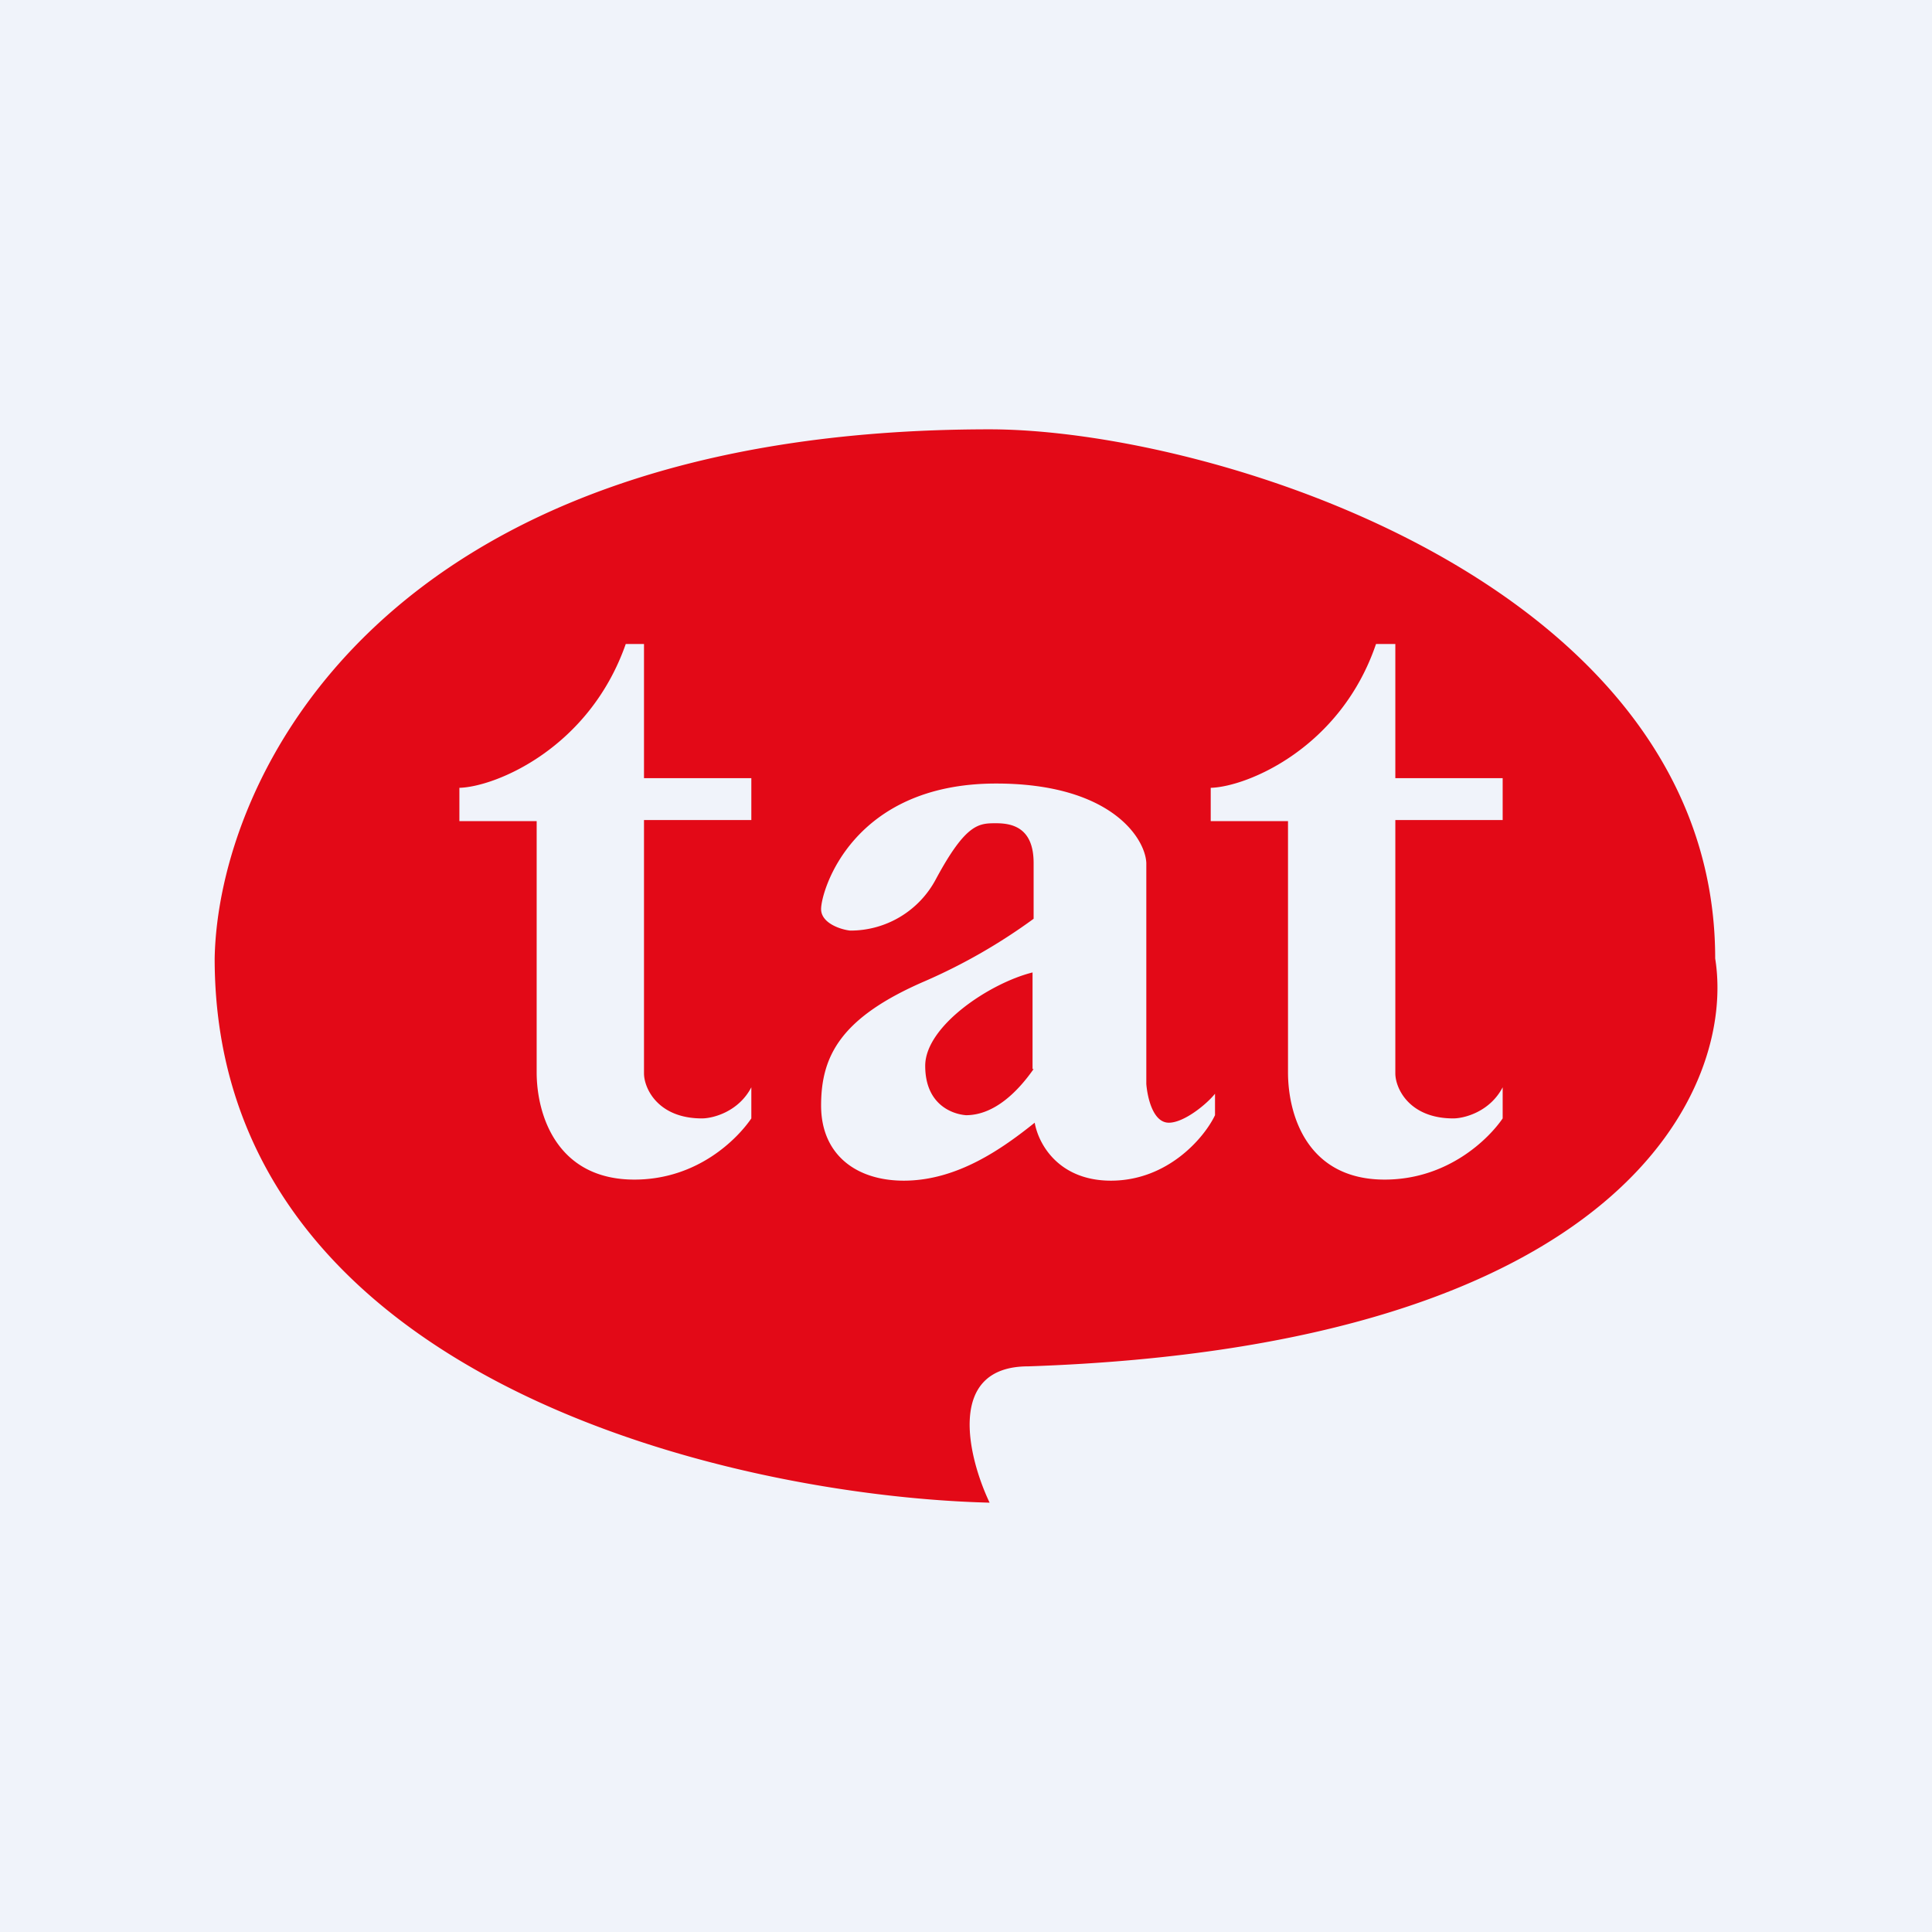
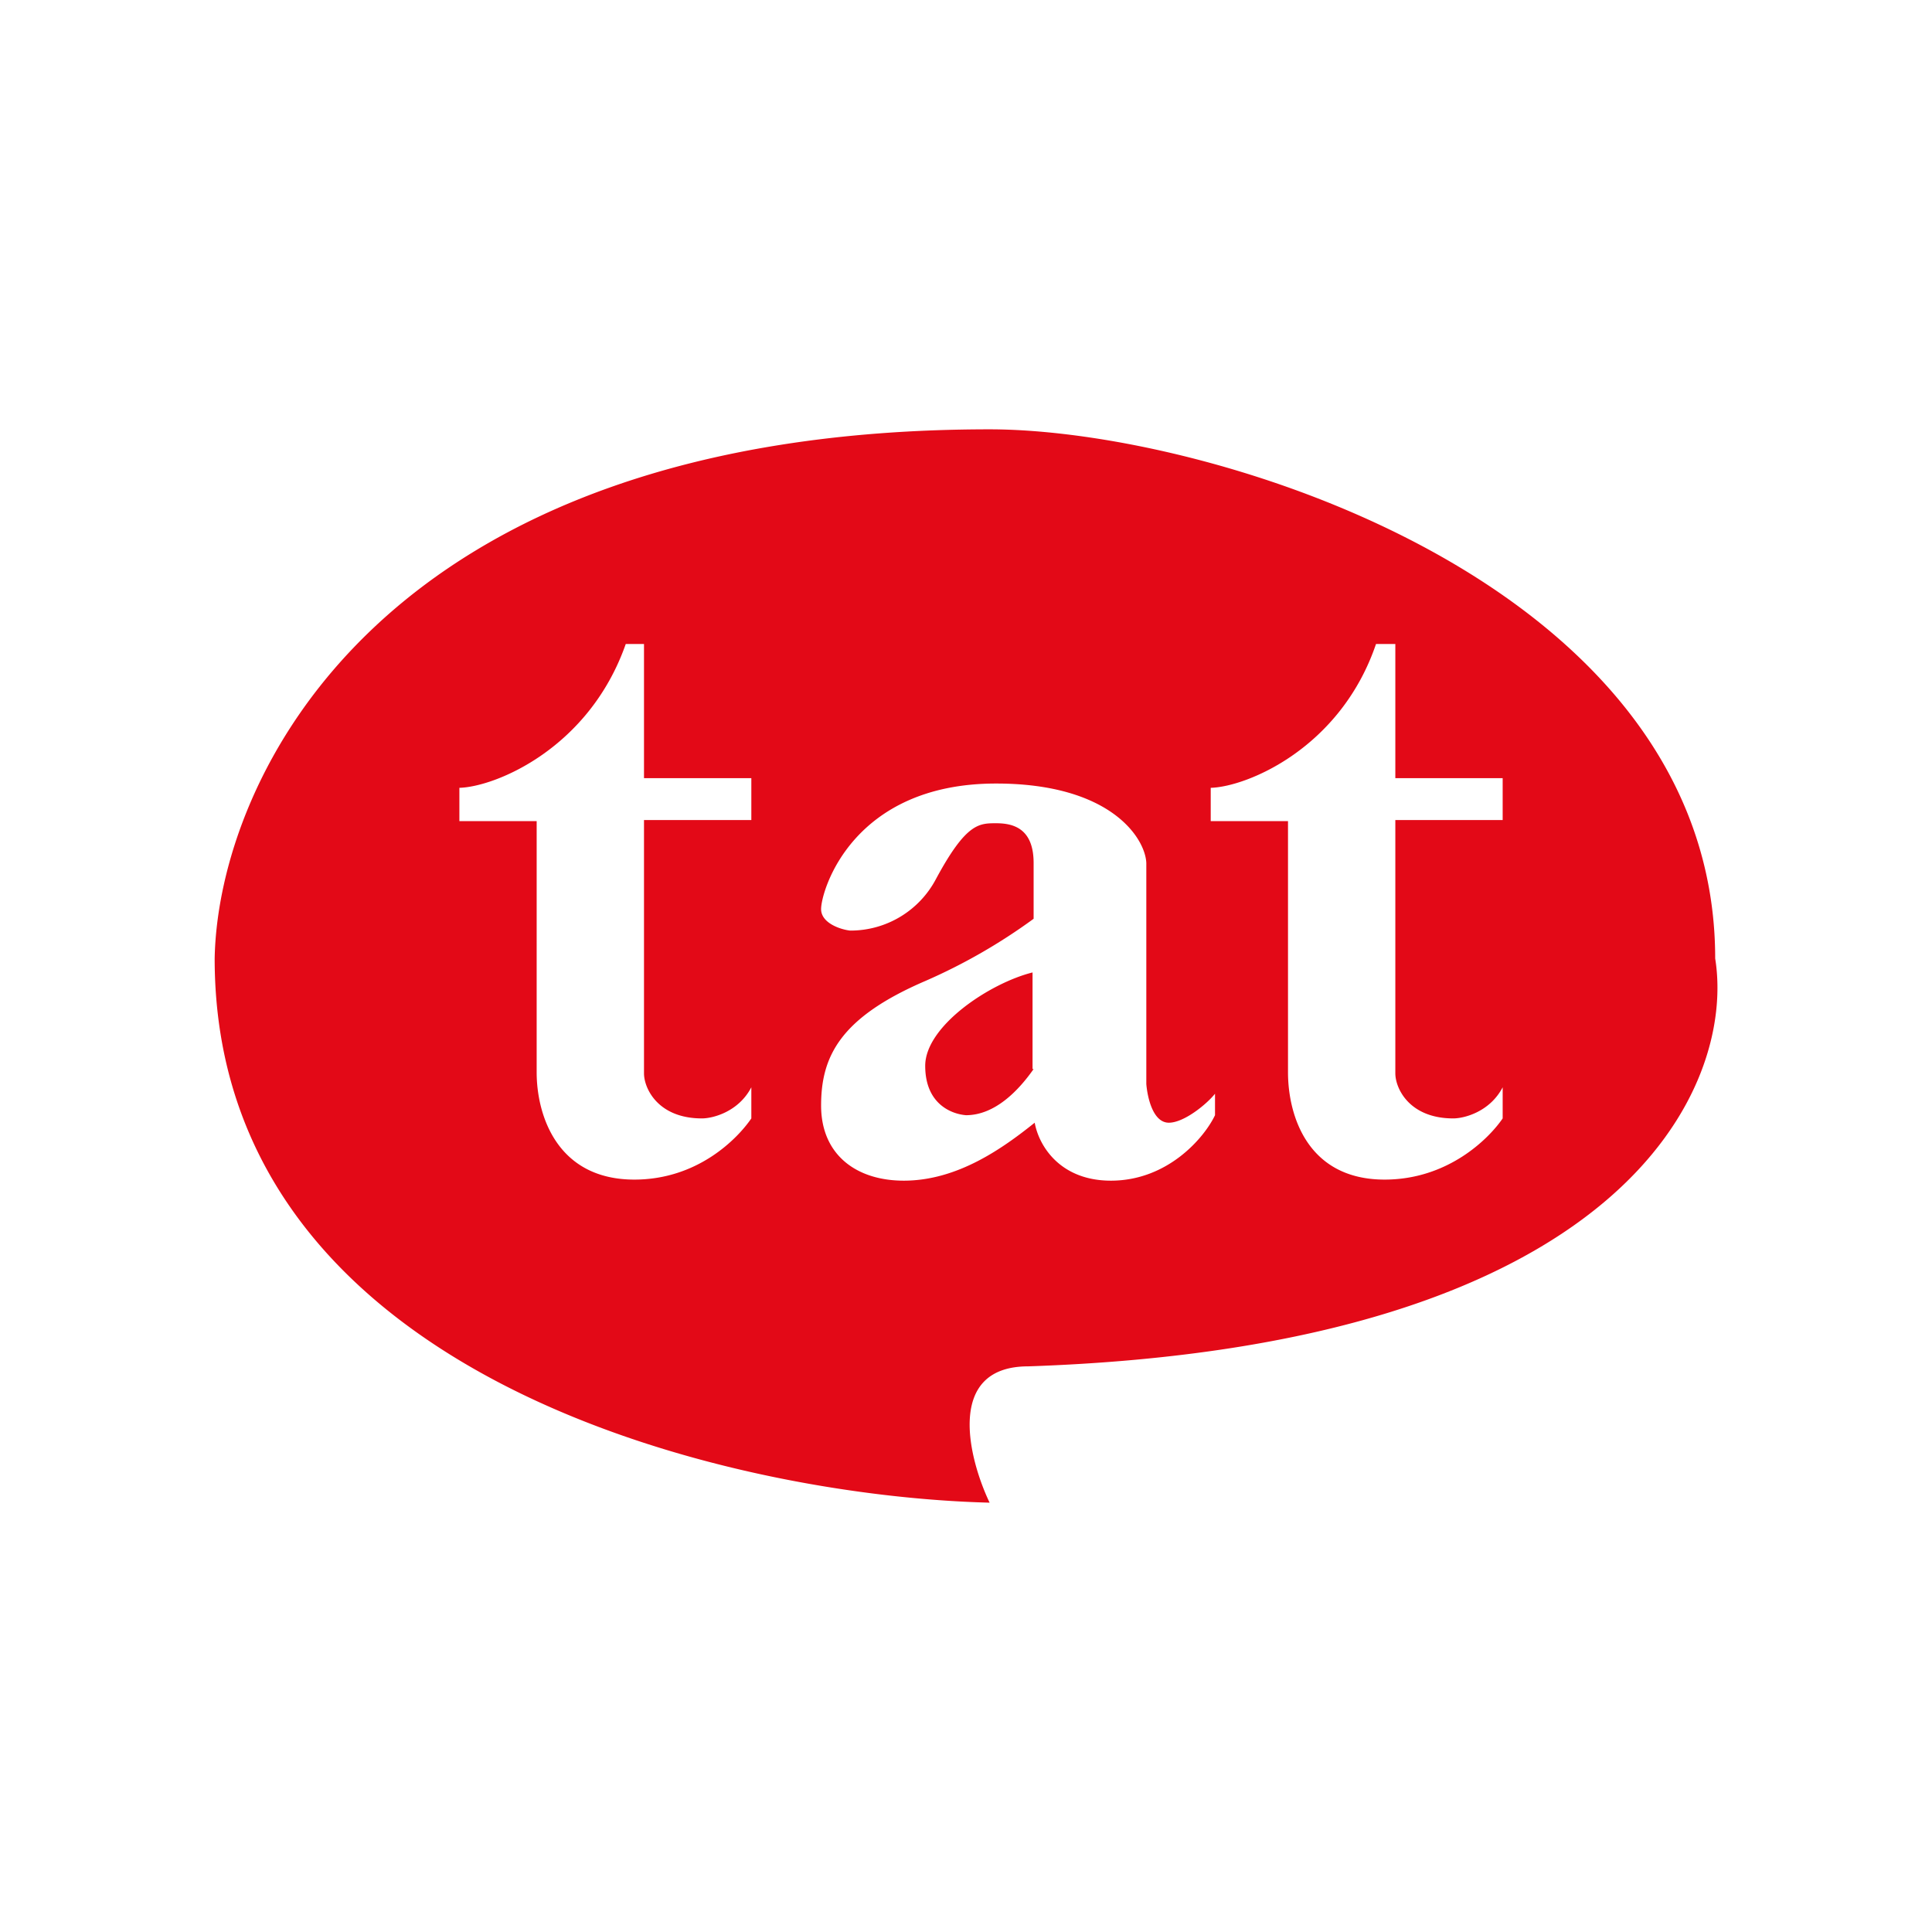
<svg xmlns="http://www.w3.org/2000/svg" width="18" height="18" viewBox="0 0 18 18">
-   <path fill="#F0F3FA" d="M0 0h18v18H0z" />
  <path fill-rule="evenodd" d="M9.22 14C6.82 13.94 2 12.85 2 8.93 2.03 7.28 3.52 4 9.22 4c2.07 0 6.76 1.44 6.76 4.93.19 1.18-.82 3.61-6.4 3.8-.77 0-.56.85-.36 1.27ZM4.28 7.64v-.3c.34-.01 1.21-.37 1.55-1.34H6v1.25h1v.39H6V10c0 .14.13.42.54.42.1 0 .34-.06.46-.29v.29c-.13.19-.5.57-1.09.57-.72 0-.91-.6-.91-1V7.65h-.72Zm7 0v-.3c.34-.01 1.21-.37 1.54-1.34H13v1.25h1v.39h-1V10c0 .14.13.42.54.42.1 0 .34-.06.46-.29v.29c-.13.19-.51.57-1.1.57-.72 0-.9-.6-.9-1V7.65h-.72ZM7.92 8.67a.9.9 0 0 0 .8-.48c.28-.52.4-.52.56-.52.15 0 .35.04.35.37v.52a5.3 5.3 0 0 1-1.01.58c-.79.34-.97.7-.97 1.16 0 .46.33.7.77.7.5 0 .92-.3 1.22-.54.04.22.24.54.71.54.53 0 .87-.4.97-.61v-.2c-.08.1-.29.27-.43.27-.15 0-.2-.24-.21-.36V8.04c-.01-.23-.33-.74-1.4-.74-1.34 0-1.63 1-1.63 1.17 0 .13.18.19.27.2Zm1.7 1.29v-.9c-.4.1-1 .5-1 .87 0 .36.25.45.38.46.27 0 .49-.23.63-.43Z" fill="#E30917" />
</svg>